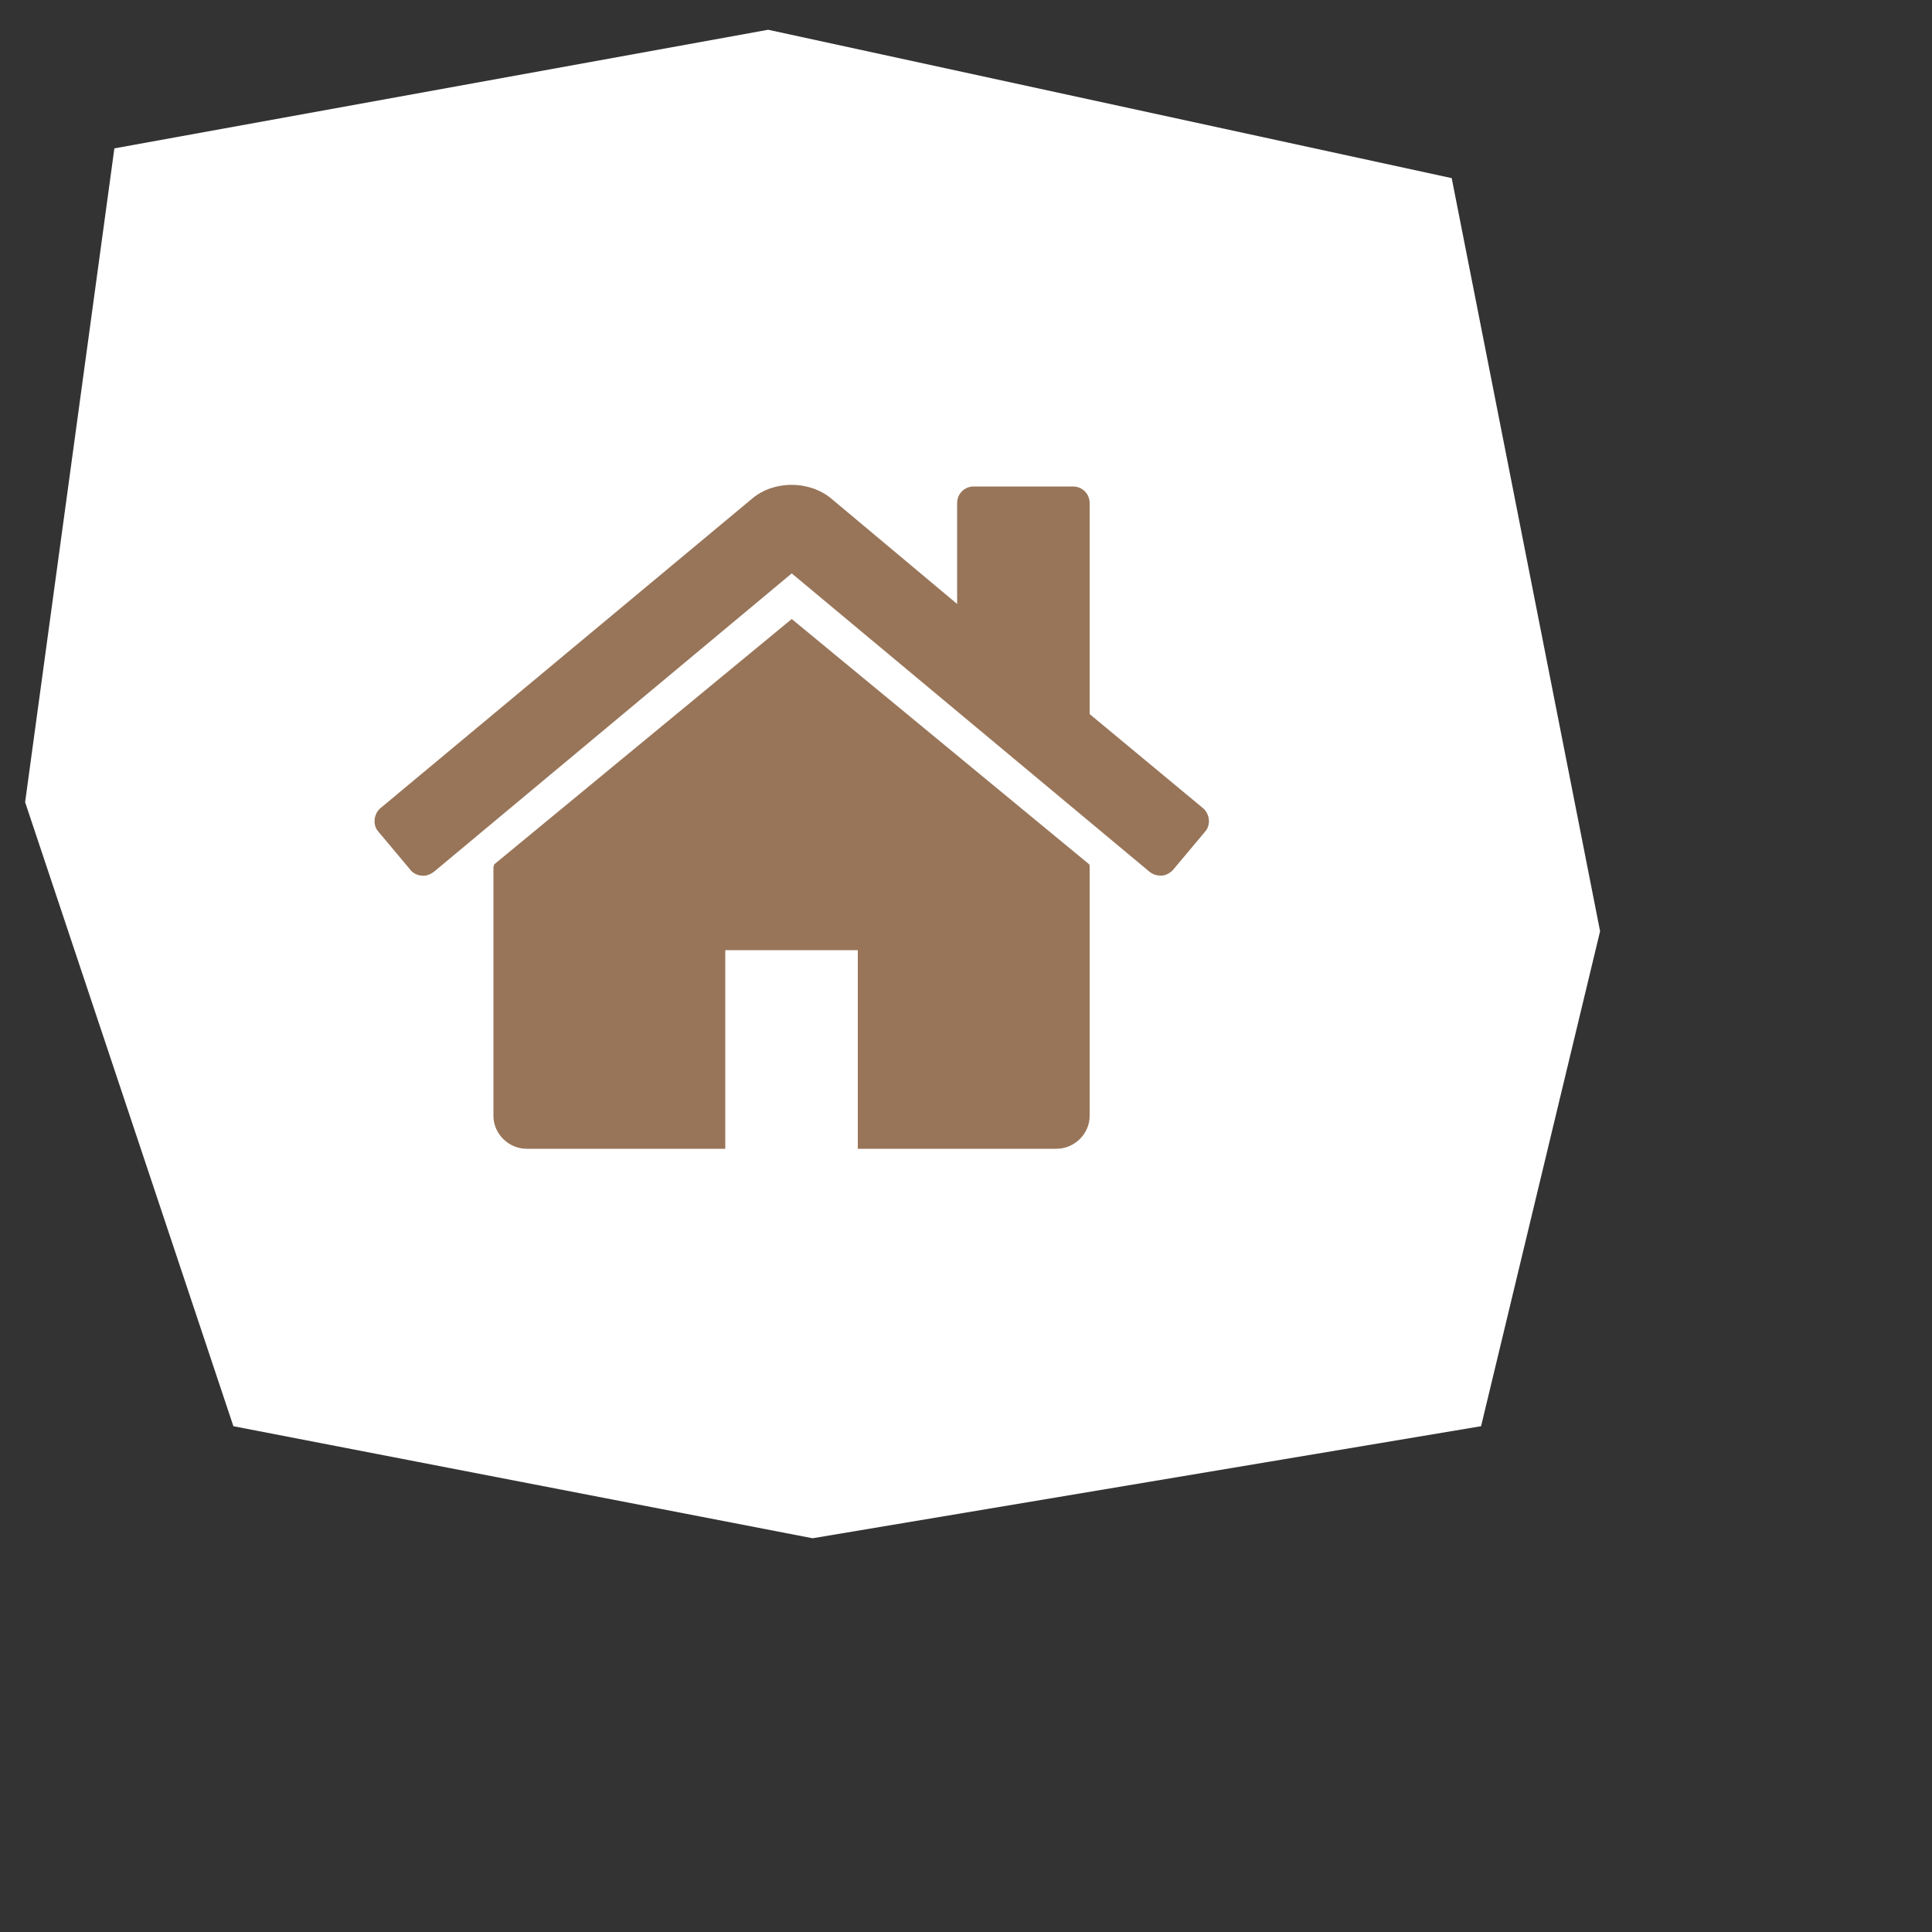
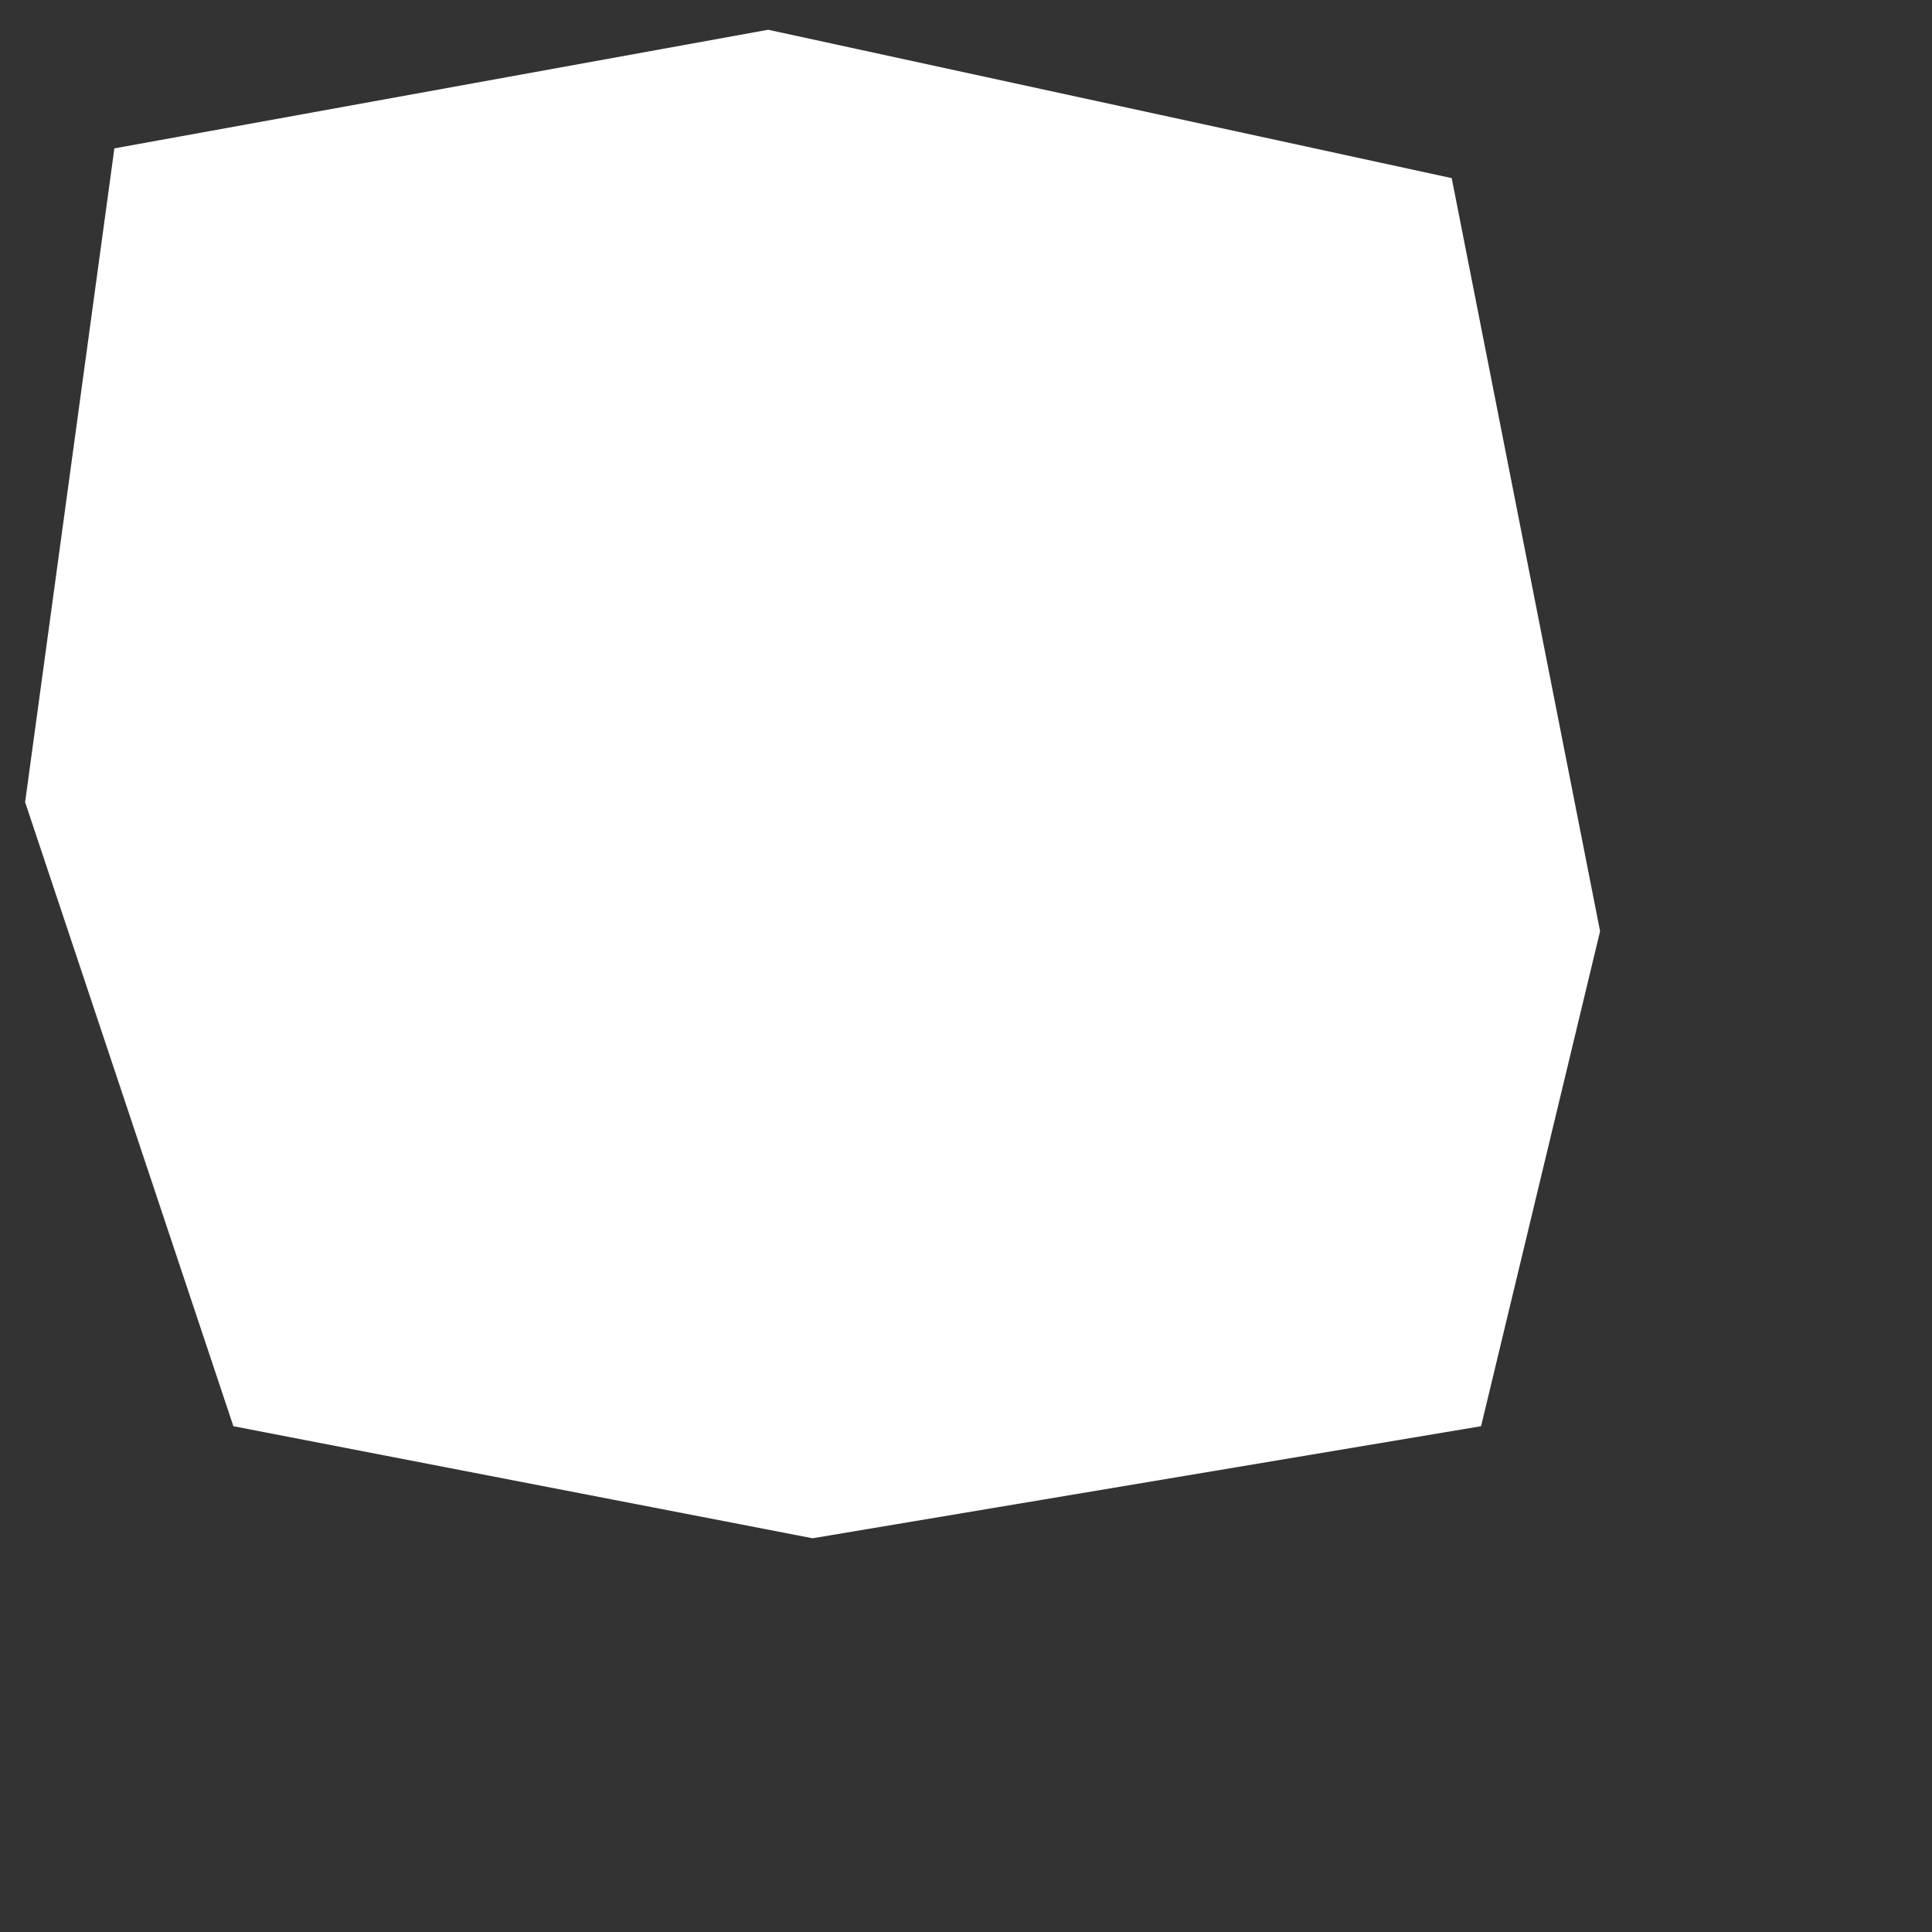
<svg xmlns="http://www.w3.org/2000/svg" xmlns:ns1="http://www.serif.com/" width="100%" height="100%" viewBox="0 0 5 5" version="1.1" xml:space="preserve" style="fill-rule:evenodd;clip-rule:evenodd;stroke-linejoin:round;stroke-miterlimit:2;">
  <rect x="0" y="0" width="5" height="5" fill="#333333" stroke="none" />
  <g>
    <path id="_--IDML-" ns1:id=" [IDML]" d="M0.296,0.384l-0.231,1.692l0.539,1.615l1.499,0.29l1.73,-0.29l0.308,-1.281l-0.384,-1.949l-1.769,-0.384l-1.692,0.307Z" style="fill:#fff;fill-rule:nonzero;" />
-     <path id="_--IDML-1" ns1:id=" [IDML]" d="M2.82,2.245c0,-0.003 0,-0.006 -0.001,-0.008l-0.77,-0.635l-0.77,0.635c0,0.002 -0.002,0.005 -0.002,0.008l0,0.643c0,0.046 0.039,0.085 0.086,0.085l0.514,0l0,-0.514l0.343,0l0,0.514l0.514,0c0.047,0 0.086,-0.039 0.086,-0.085l0,-0.643Zm0.299,-0.093c0.015,-0.017 0.012,-0.045 -0.005,-0.06l-0.294,-0.244l0,-0.546c0,-0.024 -0.019,-0.043 -0.043,-0.043l-0.257,0c-0.024,0 -0.043,0.019 -0.043,0.043l0,0.261l-0.326,-0.273c-0.057,-0.047 -0.148,-0.047 -0.204,0l-0.963,0.802c-0.017,0.015 -0.02,0.043 -0.005,0.06l0.083,0.099c0.006,0.008 0.017,0.014 0.028,0.015c0.012,0.002 0.023,-0.003 0.032,-0.009l0.927,-0.773l0.927,0.773c0.008,0.006 0.017,0.009 0.028,0.009l0.004,0c0.01,-0.001 0.021,-0.007 0.028,-0.015l0.083,-0.099Z" style="fill:#987559;fill-rule:nonzero;" />
  </g>
</svg>